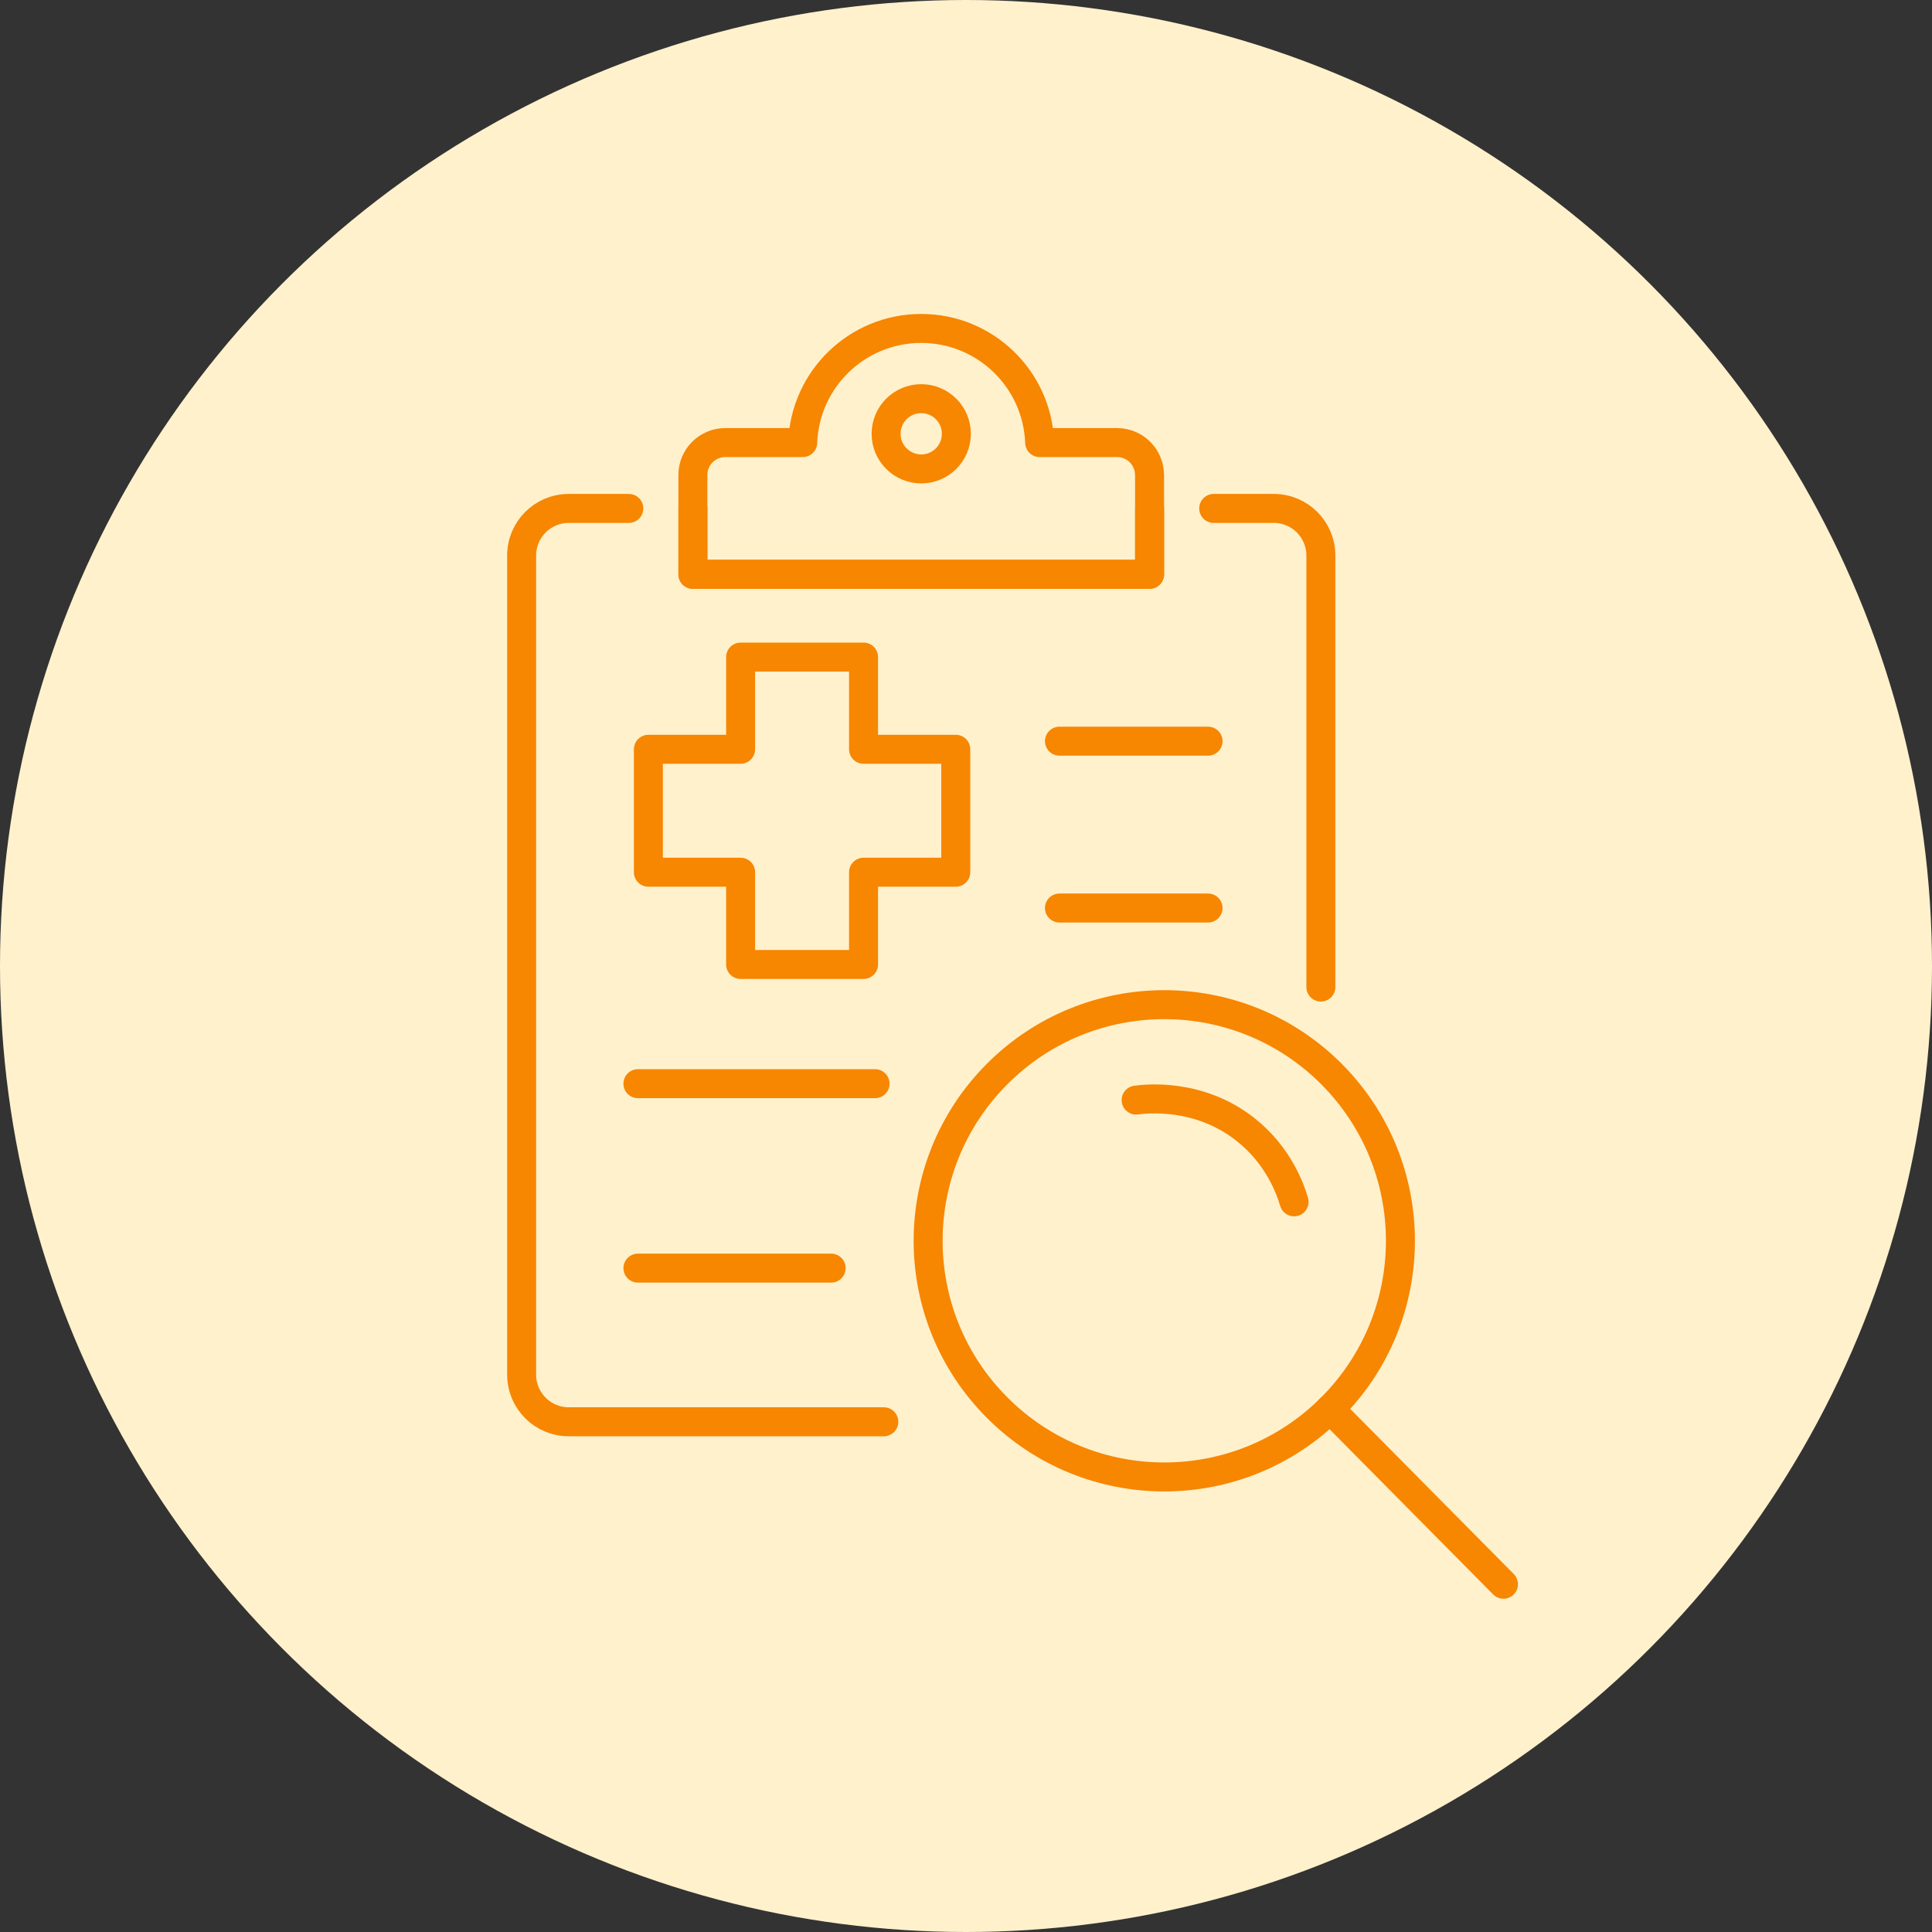
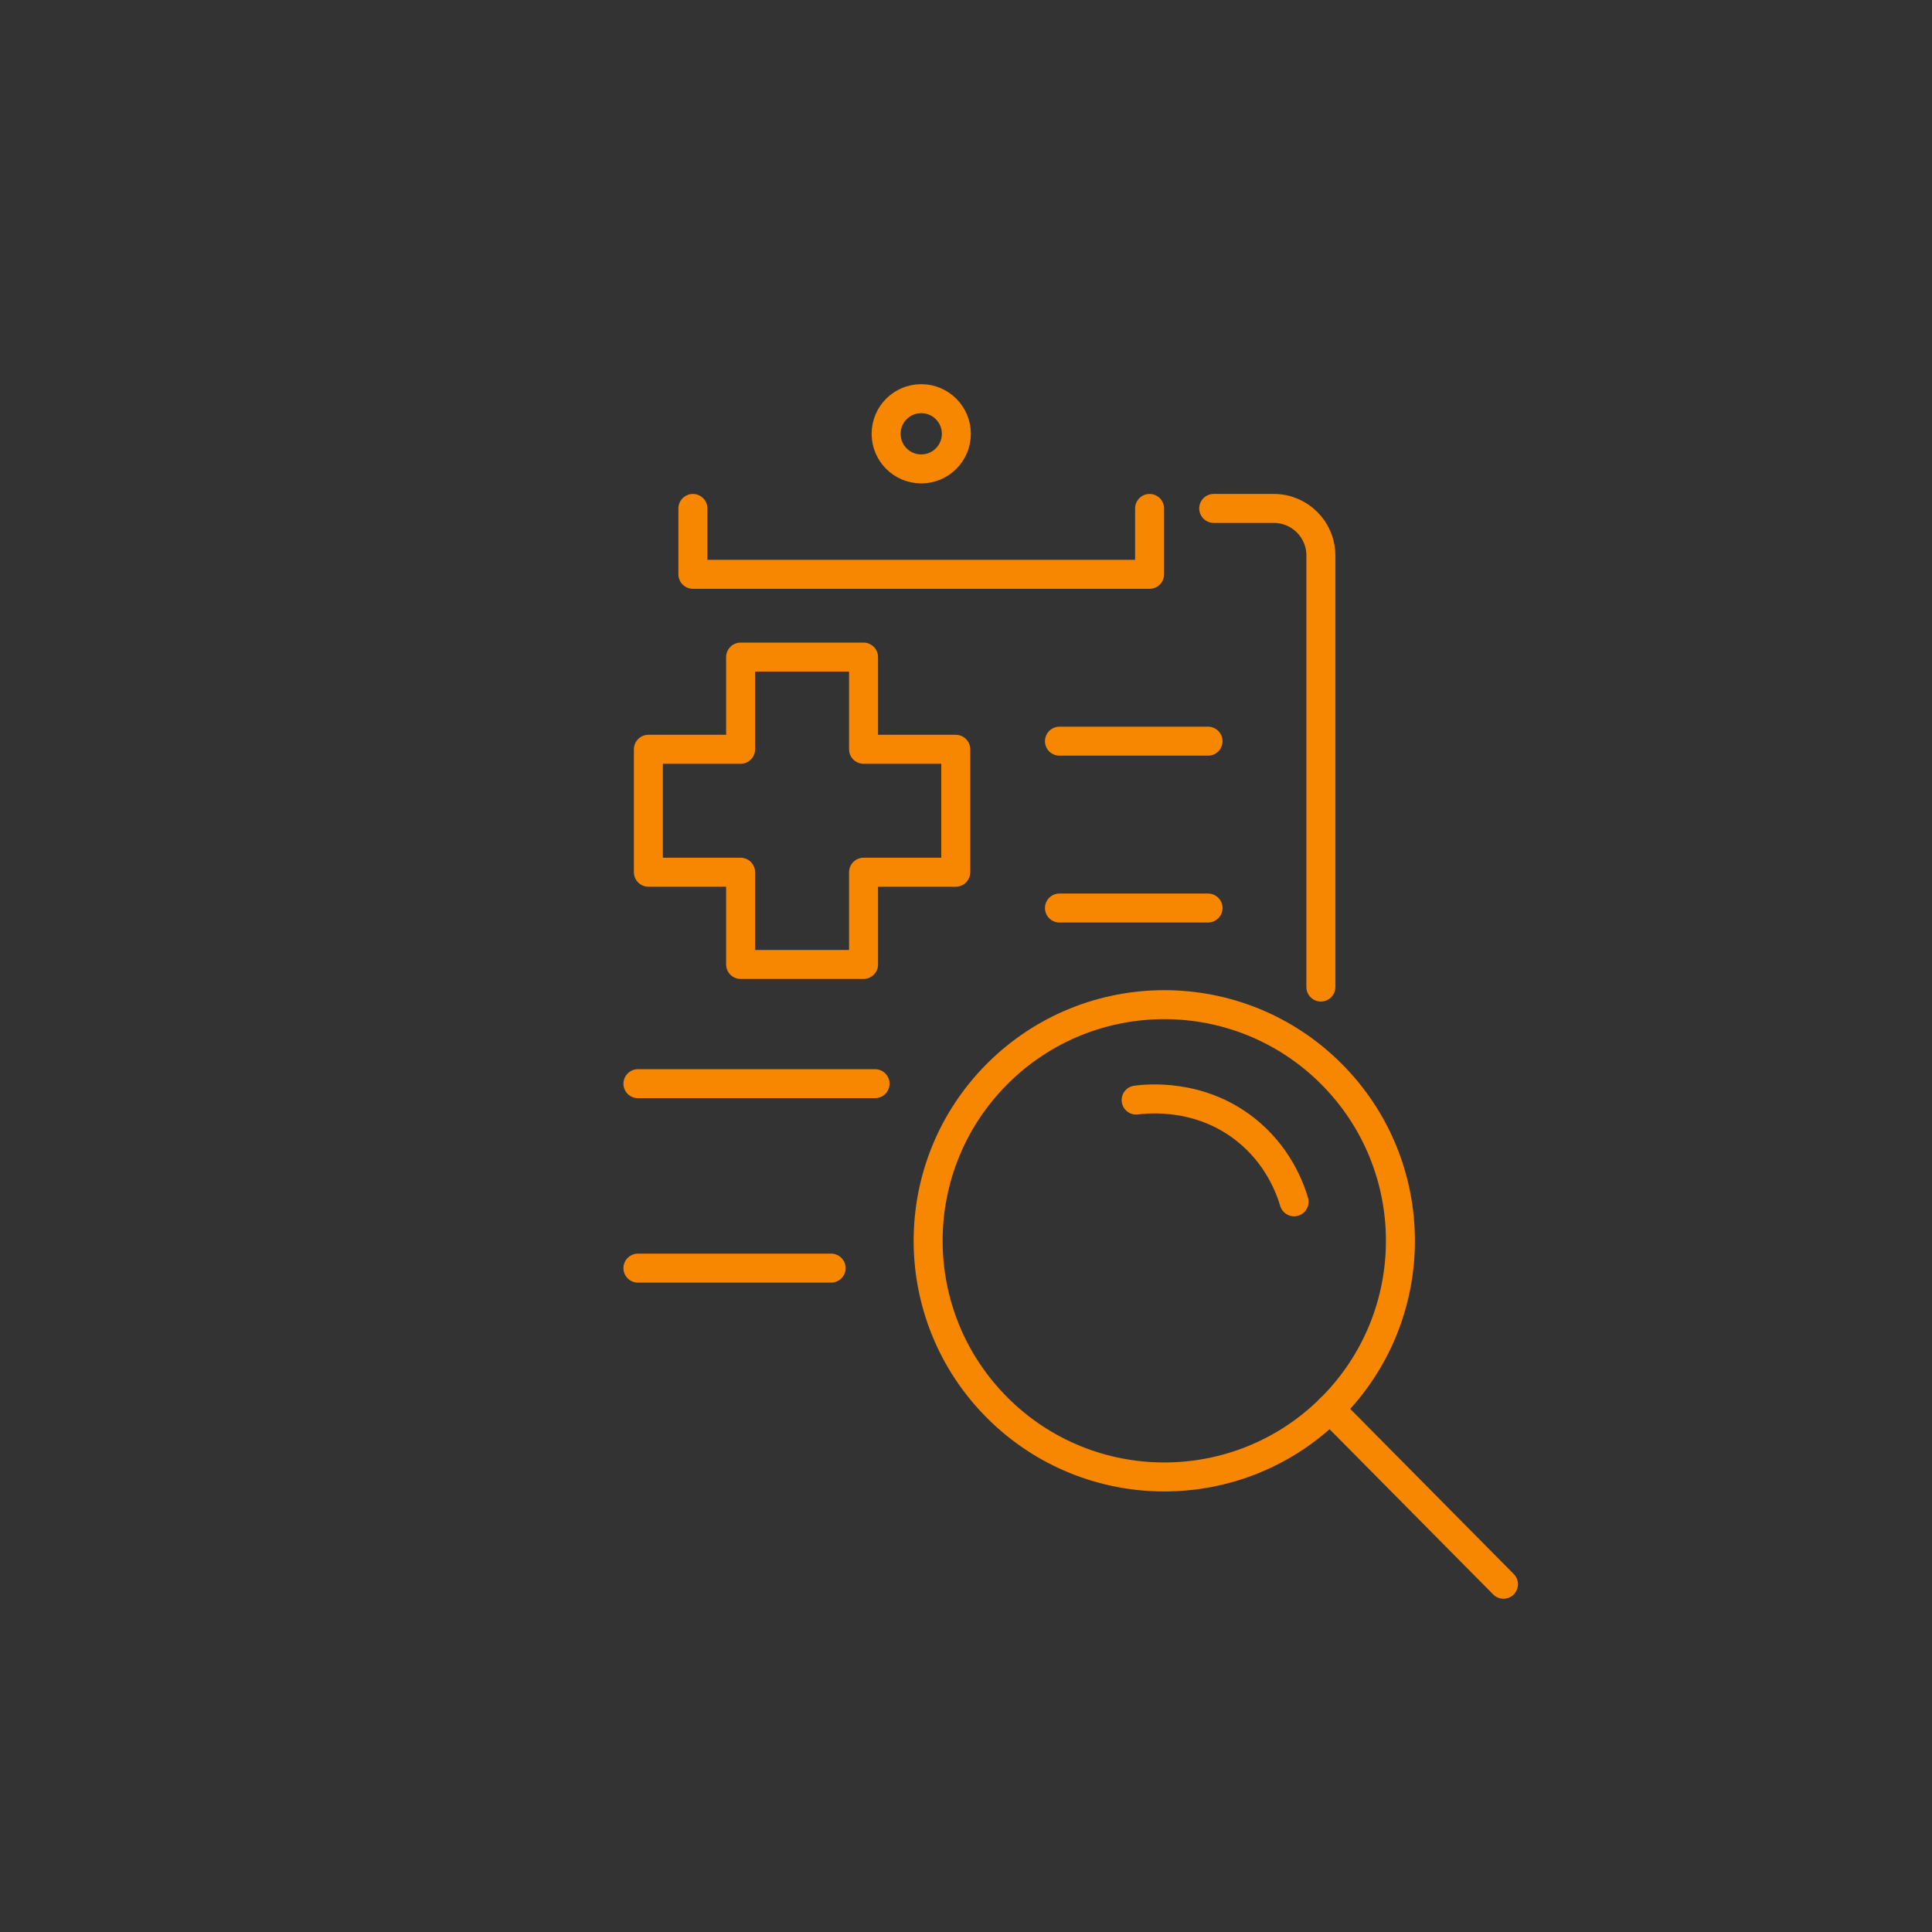
<svg xmlns="http://www.w3.org/2000/svg" width="100" height="100" viewBox="0 0 100 100" fill="none">
  <rect x="0" y="0" width="100" height="100" fill="#333333" stroke="none" />
-   <circle cx="50" cy="50" r="50" fill="#FFF1CC" />
-   <path d="M32.547 26.316H29.437C28.091 26.316 27 27.407 27 28.753V71.154C27 72.5 28.091 73.591 29.437 73.591H45.746" stroke="#F78601" stroke-width="1.5" stroke-linecap="round" stroke-linejoin="round" />
  <path d="M62.821 26.316H65.931C67.278 26.316 68.368 27.407 68.368 28.753V51.09" stroke="#F78601" stroke-width="1.5" stroke-linecap="round" stroke-linejoin="round" />
  <path d="M35.864 26.316V29.727H59.502V26.316" stroke="#F78601" stroke-width="1.5" stroke-linecap="round" stroke-linejoin="round" />
-   <path d="M59.502 24.581V29.727H35.864V24.581C35.864 23.659 36.614 22.908 37.536 22.908H41.549C41.667 19.622 44.369 17 47.681 17C50.993 17 53.695 19.622 53.812 22.908H57.821C58.747 22.908 59.498 23.659 59.498 24.581H59.502Z" stroke="#F78601" stroke-width="1.5" stroke-linecap="round" stroke-linejoin="round" />
  <path d="M47.683 24.271C48.687 24.271 49.501 23.457 49.501 22.453C49.501 21.449 48.687 20.635 47.683 20.635C46.679 20.635 45.865 21.449 45.865 22.453C45.865 23.457 46.679 24.271 47.683 24.271Z" stroke="#F78601" stroke-width="1.5" stroke-linecap="round" stroke-linejoin="round" />
  <path d="M49.47 38.783V45.146H44.697V49.92H38.334V45.146H33.56V38.783H38.334V34.01H44.697V38.783H49.47Z" stroke="#F78601" stroke-width="1.5" stroke-linecap="round" stroke-linejoin="round" />
  <path d="M54.837 38.363H62.528" stroke="#F78601" stroke-width="1.5" stroke-linecap="round" stroke-linejoin="round" />
  <path d="M54.837 46.999H62.528" stroke="#F78601" stroke-width="1.5" stroke-linecap="round" stroke-linejoin="round" />
  <path d="M33.019 56.091H45.293" stroke="#F78601" stroke-width="1.5" stroke-linecap="round" stroke-linejoin="round" />
  <path d="M33.019 65.638H43.02" stroke="#F78601" stroke-width="1.5" stroke-linecap="round" stroke-linejoin="round" />
  <path d="M68.906 72.867C73.679 68.093 73.679 60.354 68.906 55.581C64.133 50.808 56.394 50.808 51.62 55.581C46.847 60.354 46.847 68.093 51.62 72.867C56.394 77.64 64.133 77.64 68.906 72.867Z" stroke="#F78601" stroke-width="1.5" stroke-linecap="round" stroke-linejoin="round" />
  <path d="M68.838 72.93L77.819 82" stroke="#F78601" stroke-width="1.5" stroke-linecap="round" stroke-linejoin="round" />
  <path d="M58.806 56.94C59.345 56.87 62.05 56.572 64.437 58.439C66.166 59.79 66.783 61.535 66.982 62.206" stroke="#F78601" stroke-width="1.5" stroke-linecap="round" stroke-linejoin="round" />
</svg>